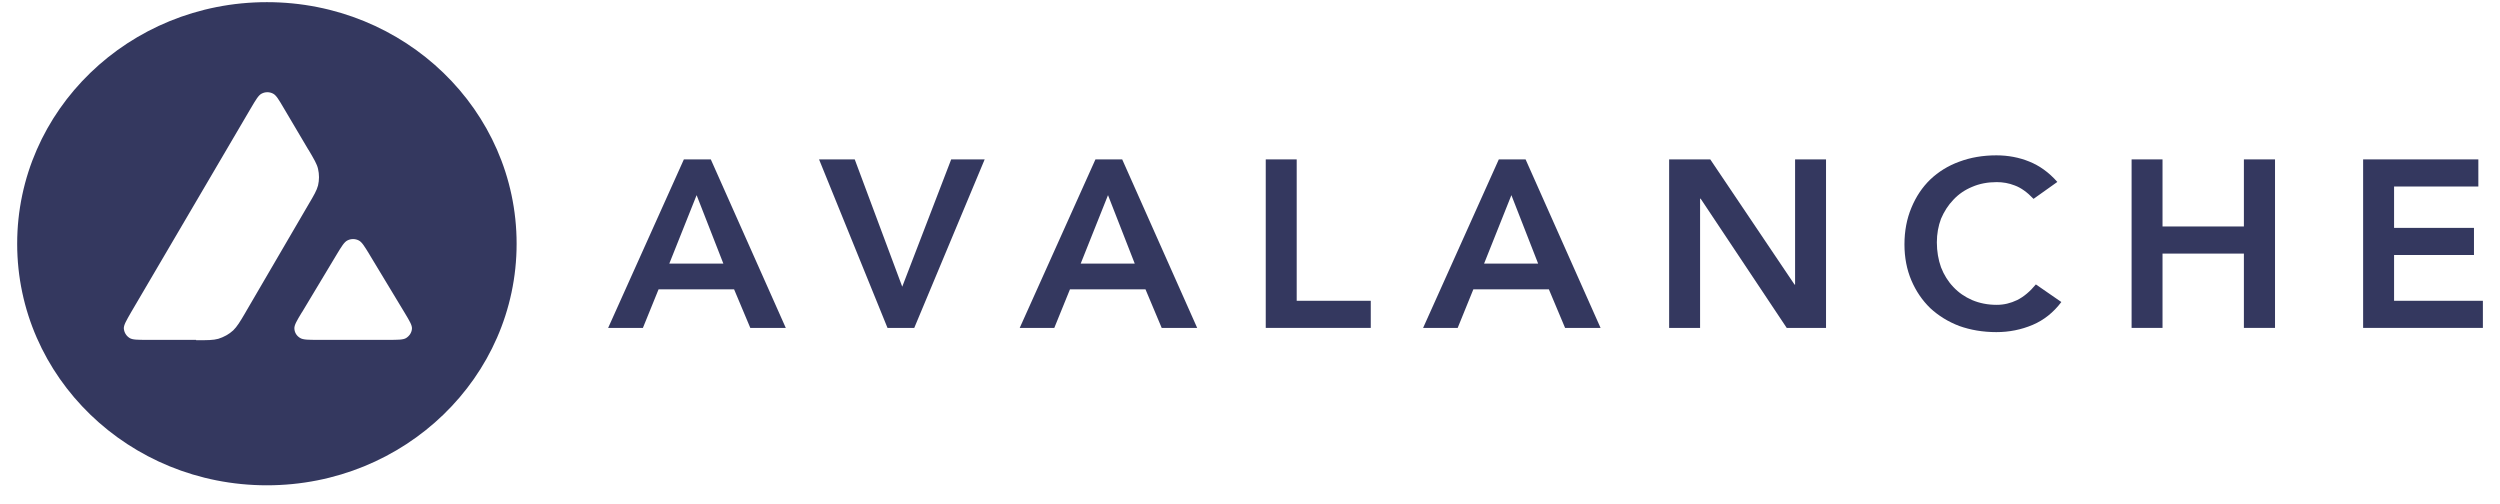
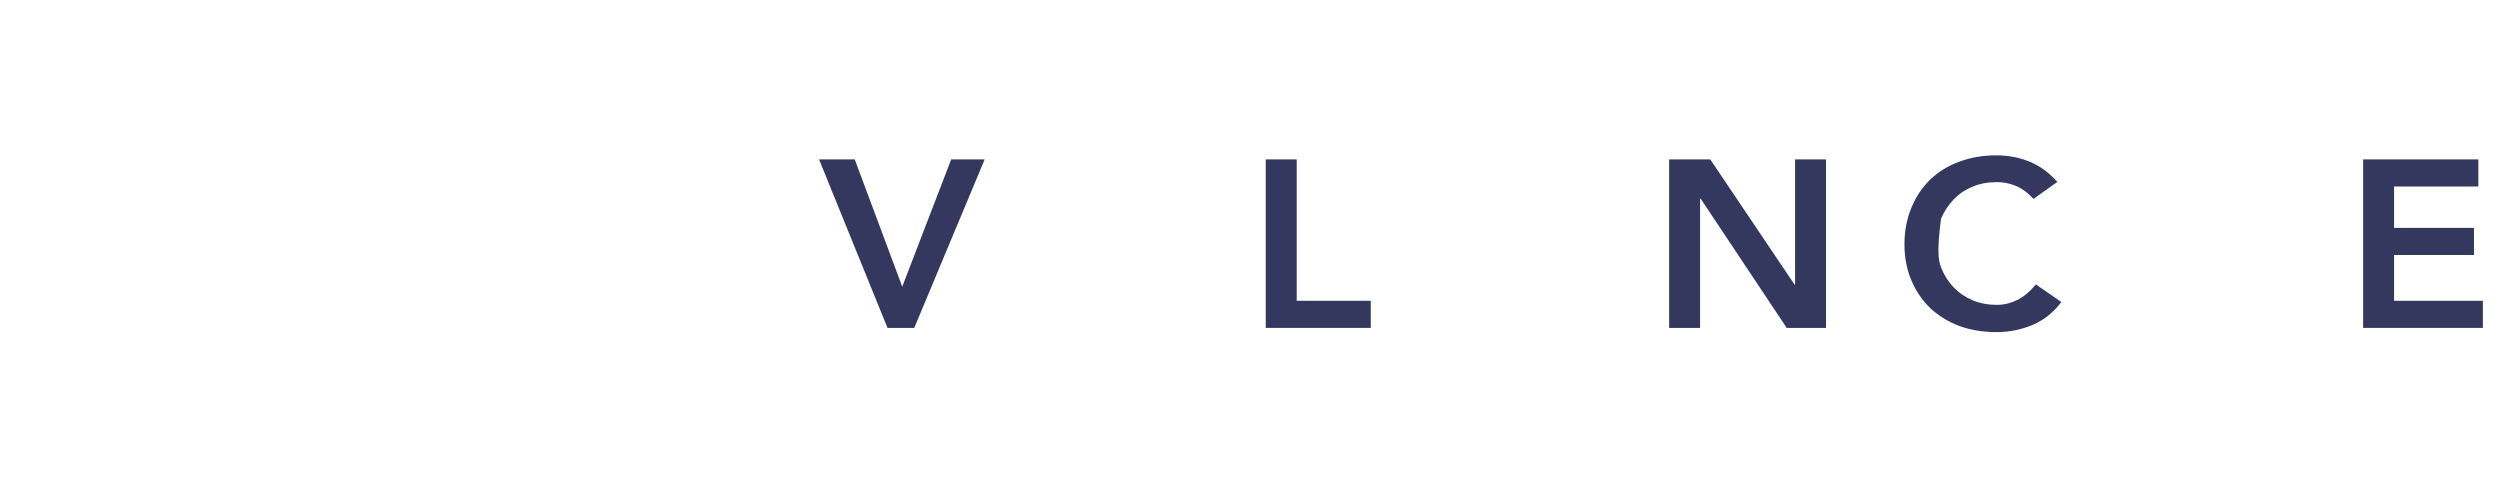
<svg xmlns="http://www.w3.org/2000/svg" width="124" height="25" viewBox="0 0 124 25" fill="none">
-   <path d="M33.929 7.906H35.256L38.975 16.264H37.215L36.411 14.351H32.665L31.888 16.264H30.164L33.92 7.906H33.929ZM35.879 13.076L34.552 9.679L33.197 13.076H35.879Z" fill="#34385F" />
  <path d="M40.625 7.906H42.395L44.751 14.22L47.179 7.906H48.84L45.347 16.264H44.02L40.625 7.906Z" fill="#34385F" />
-   <path d="M54.334 7.906H55.661L59.38 16.264H57.62L56.816 14.351H53.07L52.293 16.264H50.578L54.334 7.906ZM56.284 13.076L54.957 9.679L53.602 13.076H56.284Z" fill="#34385F" />
  <path d="M62.781 7.906H64.316V14.919H67.99V16.264H62.781V7.906Z" fill="#34385F" />
-   <path d="M74.341 7.906H75.669L79.388 16.264H77.628L76.824 14.351H73.078L72.301 16.264H70.586L74.341 7.906ZM76.292 13.076L74.965 9.679L73.61 13.076H76.292Z" fill="#34385F" />
  <path d="M82.789 7.906H84.829L89.009 14.115H89.036V7.906H90.571V16.264H88.621L84.351 9.853H84.324V16.264H82.789V7.906Z" fill="#34385F" />
-   <path d="M100.862 9.862C100.546 9.53 100.239 9.312 99.932 9.199C99.643 9.085 99.345 9.033 99.038 9.033C98.587 9.033 98.18 9.111 97.819 9.268C97.458 9.417 97.151 9.626 96.889 9.906C96.628 10.177 96.429 10.491 96.275 10.849C96.14 11.207 96.068 11.6 96.068 12.019C96.068 12.465 96.14 12.884 96.275 13.259C96.42 13.635 96.628 13.967 96.889 14.238C97.151 14.517 97.458 14.727 97.819 14.884C98.189 15.041 98.596 15.12 99.038 15.12C99.39 15.12 99.724 15.041 100.049 14.884C100.383 14.718 100.69 14.456 100.979 14.107L102.243 14.98C101.855 15.495 101.376 15.879 100.817 16.115C100.257 16.351 99.661 16.473 99.02 16.473C98.352 16.473 97.738 16.368 97.178 16.168C96.628 15.958 96.149 15.661 95.743 15.286C95.346 14.901 95.03 14.438 94.804 13.906C94.578 13.373 94.461 12.779 94.461 12.124C94.461 11.452 94.578 10.849 94.804 10.308C95.03 9.757 95.346 9.286 95.743 8.902C96.149 8.517 96.628 8.22 97.178 8.02C97.738 7.81 98.352 7.705 99.02 7.705C99.607 7.705 100.149 7.81 100.645 8.011C101.151 8.212 101.62 8.544 102.044 9.024L100.853 9.871L100.862 9.862Z" fill="#34385F" />
-   <path d="M105.727 7.906H107.261V11.233H111.297V7.906H112.841V16.264H111.297V12.578H107.261V16.264H105.727V7.906Z" fill="#34385F" />
+   <path d="M100.862 9.862C100.546 9.53 100.239 9.312 99.932 9.199C99.643 9.085 99.345 9.033 99.038 9.033C98.587 9.033 98.18 9.111 97.819 9.268C97.458 9.417 97.151 9.626 96.889 9.906C96.628 10.177 96.429 10.491 96.275 10.849C96.068 12.465 96.14 12.884 96.275 13.259C96.42 13.635 96.628 13.967 96.889 14.238C97.151 14.517 97.458 14.727 97.819 14.884C98.189 15.041 98.596 15.12 99.038 15.12C99.39 15.12 99.724 15.041 100.049 14.884C100.383 14.718 100.69 14.456 100.979 14.107L102.243 14.98C101.855 15.495 101.376 15.879 100.817 16.115C100.257 16.351 99.661 16.473 99.02 16.473C98.352 16.473 97.738 16.368 97.178 16.168C96.628 15.958 96.149 15.661 95.743 15.286C95.346 14.901 95.03 14.438 94.804 13.906C94.578 13.373 94.461 12.779 94.461 12.124C94.461 11.452 94.578 10.849 94.804 10.308C95.03 9.757 95.346 9.286 95.743 8.902C96.149 8.517 96.628 8.22 97.178 8.02C97.738 7.81 98.352 7.705 99.02 7.705C99.607 7.705 100.149 7.81 100.645 8.011C101.151 8.212 101.62 8.544 102.044 9.024L100.853 9.871L100.862 9.862Z" fill="#34385F" />
  <path d="M117.211 7.906H122.926V9.251H118.746V11.303H122.709V12.648H118.746V14.919H123.151V16.264H117.211V7.906Z" fill="#34385F" />
-   <path fill-rule="evenodd" clip-rule="evenodd" d="M25.624 12.089C25.624 18.709 20.081 24.071 13.238 24.071C6.395 24.071 0.852 18.709 0.852 12.089C0.852 5.469 6.395 0.107 13.238 0.107C20.081 0.107 25.624 5.469 25.624 12.089ZM9.726 16.857H7.325C6.819 16.857 6.566 16.857 6.422 16.761C6.259 16.656 6.16 16.491 6.142 16.298C6.133 16.124 6.259 15.914 6.503 15.486L12.443 5.365C12.696 4.937 12.823 4.718 12.985 4.64C13.157 4.552 13.364 4.552 13.536 4.64C13.698 4.718 13.825 4.937 14.077 5.365L15.296 7.426L15.305 7.434C15.576 7.897 15.72 8.133 15.775 8.377C15.838 8.648 15.838 8.928 15.775 9.198C15.711 9.443 15.576 9.679 15.296 10.15L12.182 15.486L12.173 15.504C11.902 15.966 11.757 16.202 11.568 16.386C11.36 16.578 11.107 16.718 10.827 16.805C10.575 16.875 10.295 16.875 9.726 16.875V16.857ZM15.793 16.857H19.241C19.747 16.857 20.009 16.857 20.153 16.761C20.316 16.656 20.424 16.482 20.433 16.298C20.442 16.132 20.316 15.923 20.081 15.53C20.072 15.512 20.063 15.504 20.054 15.486L18.33 12.63L18.311 12.596C18.068 12.203 17.95 12.002 17.788 11.923C17.616 11.836 17.409 11.836 17.237 11.923C17.075 12.002 16.948 12.211 16.695 12.63L14.98 15.486L14.971 15.495C14.718 15.914 14.592 16.124 14.601 16.298C14.61 16.491 14.709 16.656 14.881 16.761C15.034 16.857 15.287 16.857 15.793 16.857Z" fill="#34385F" />
</svg>